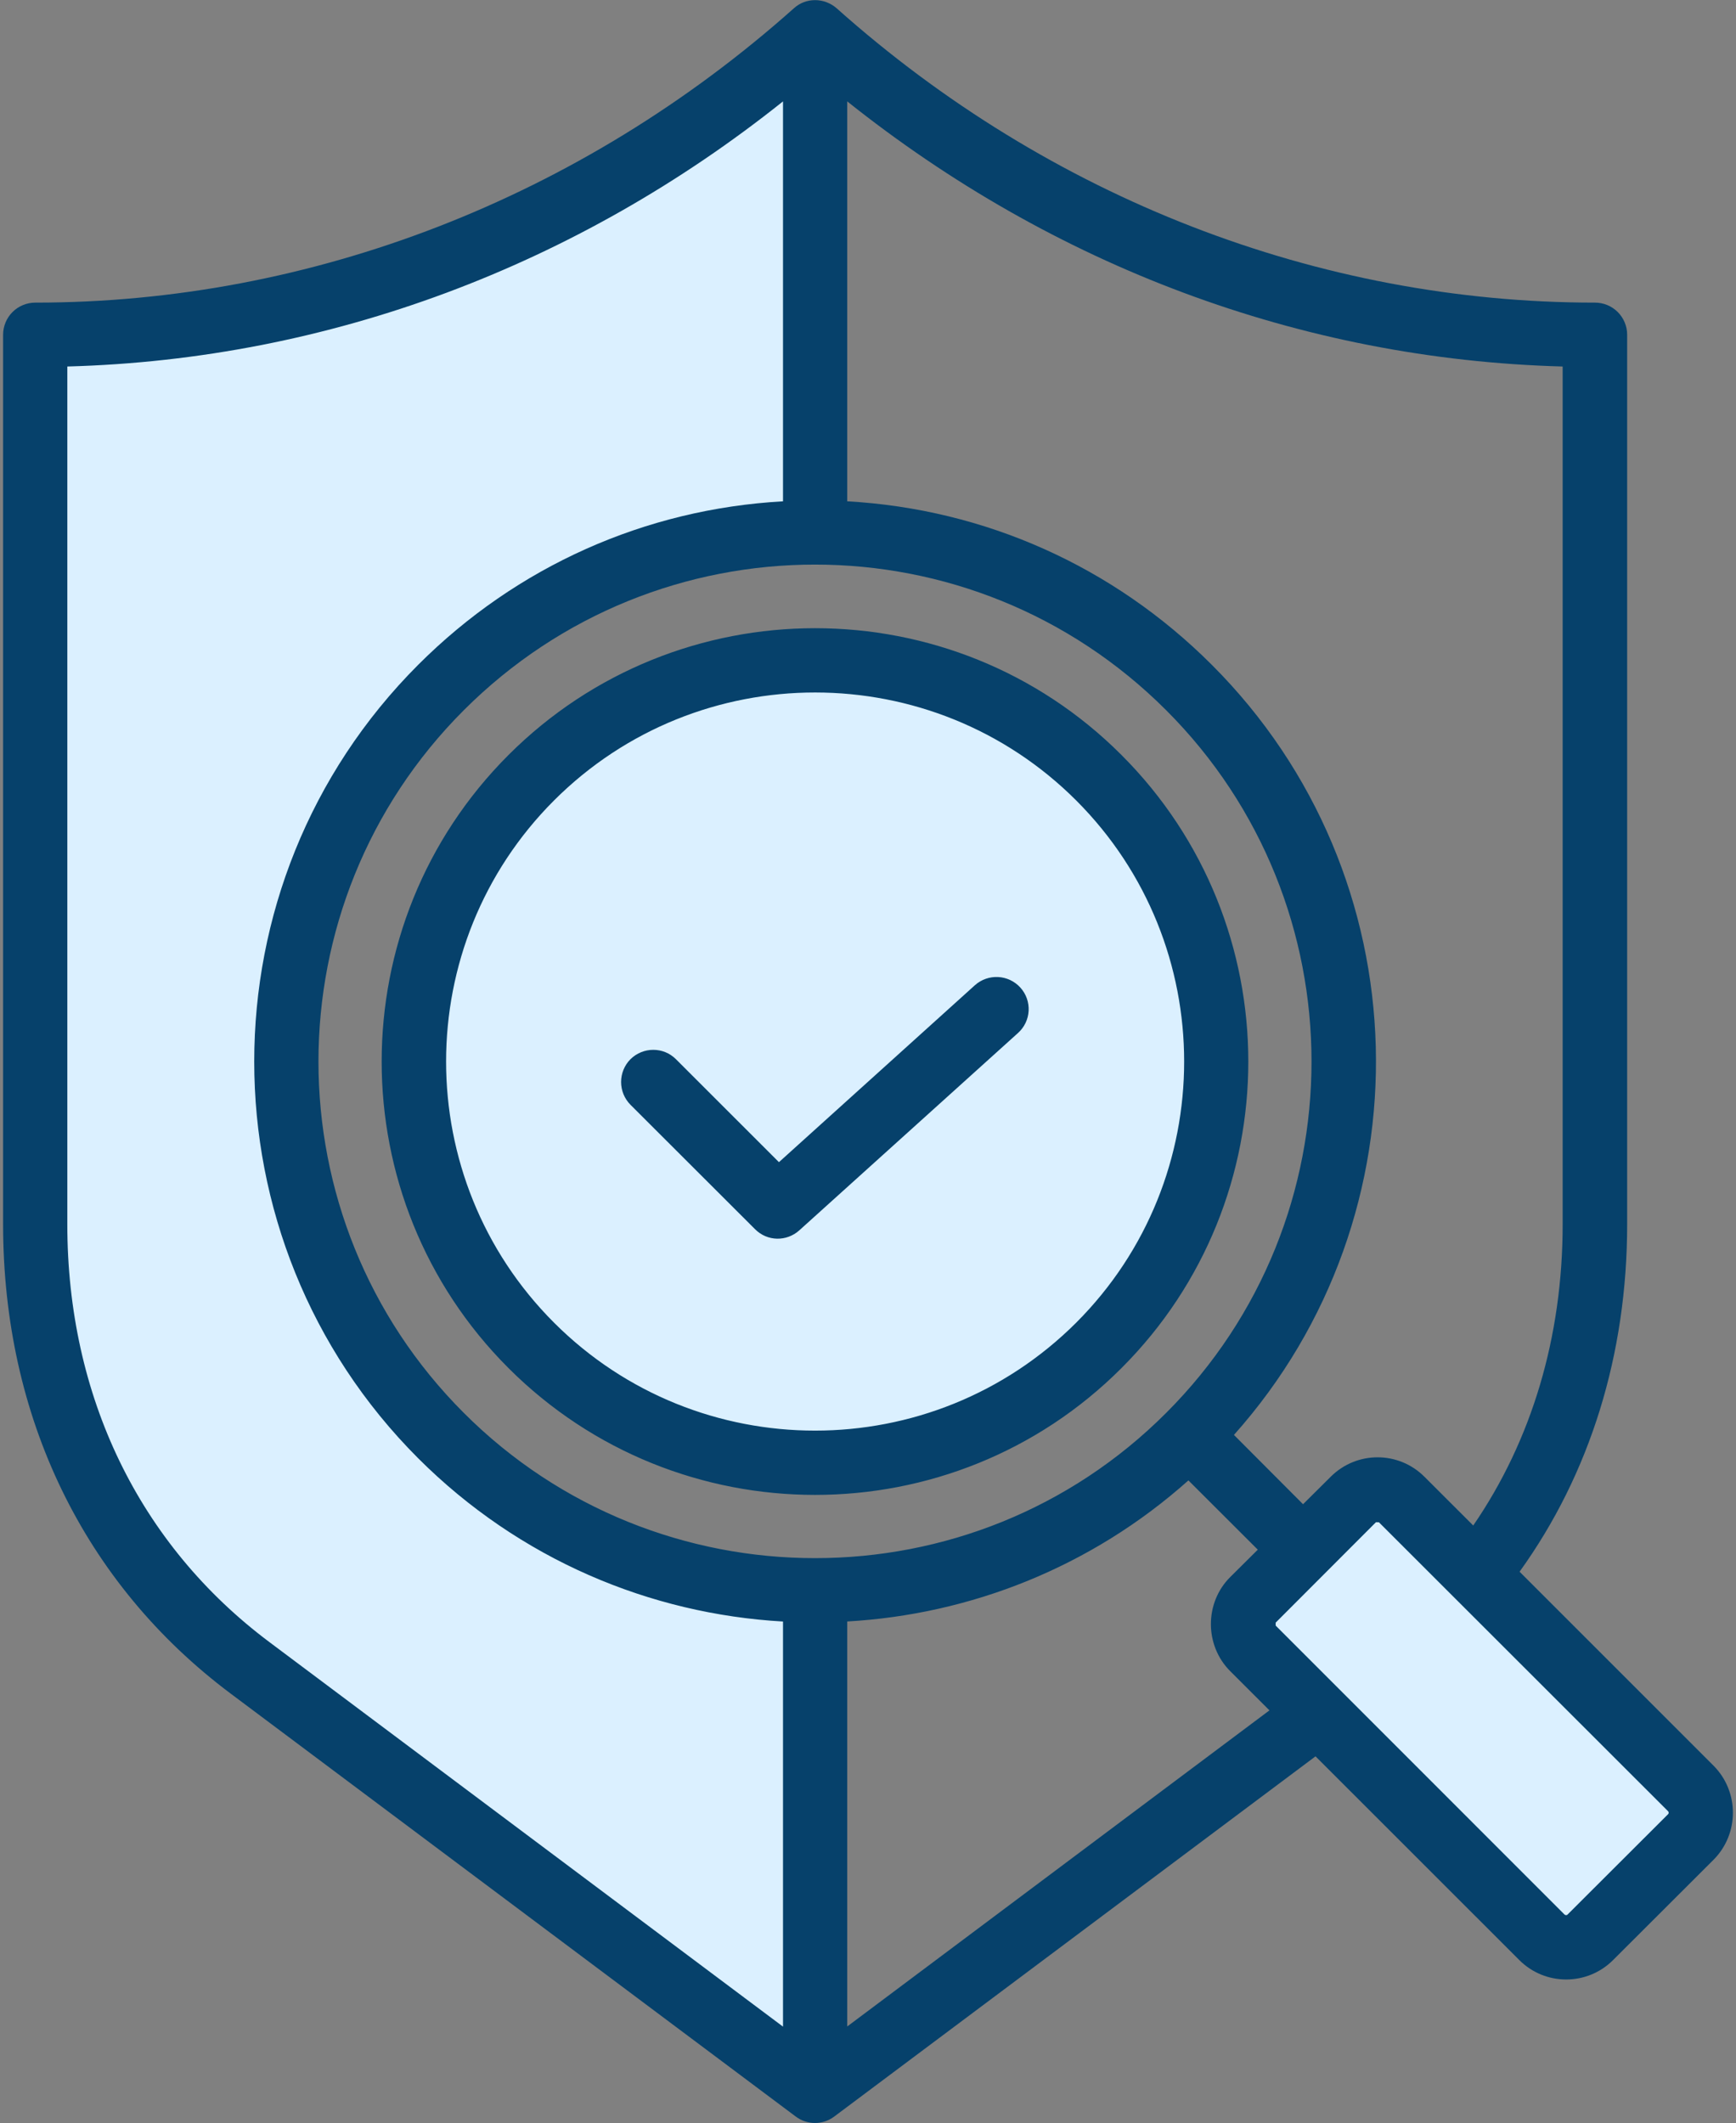
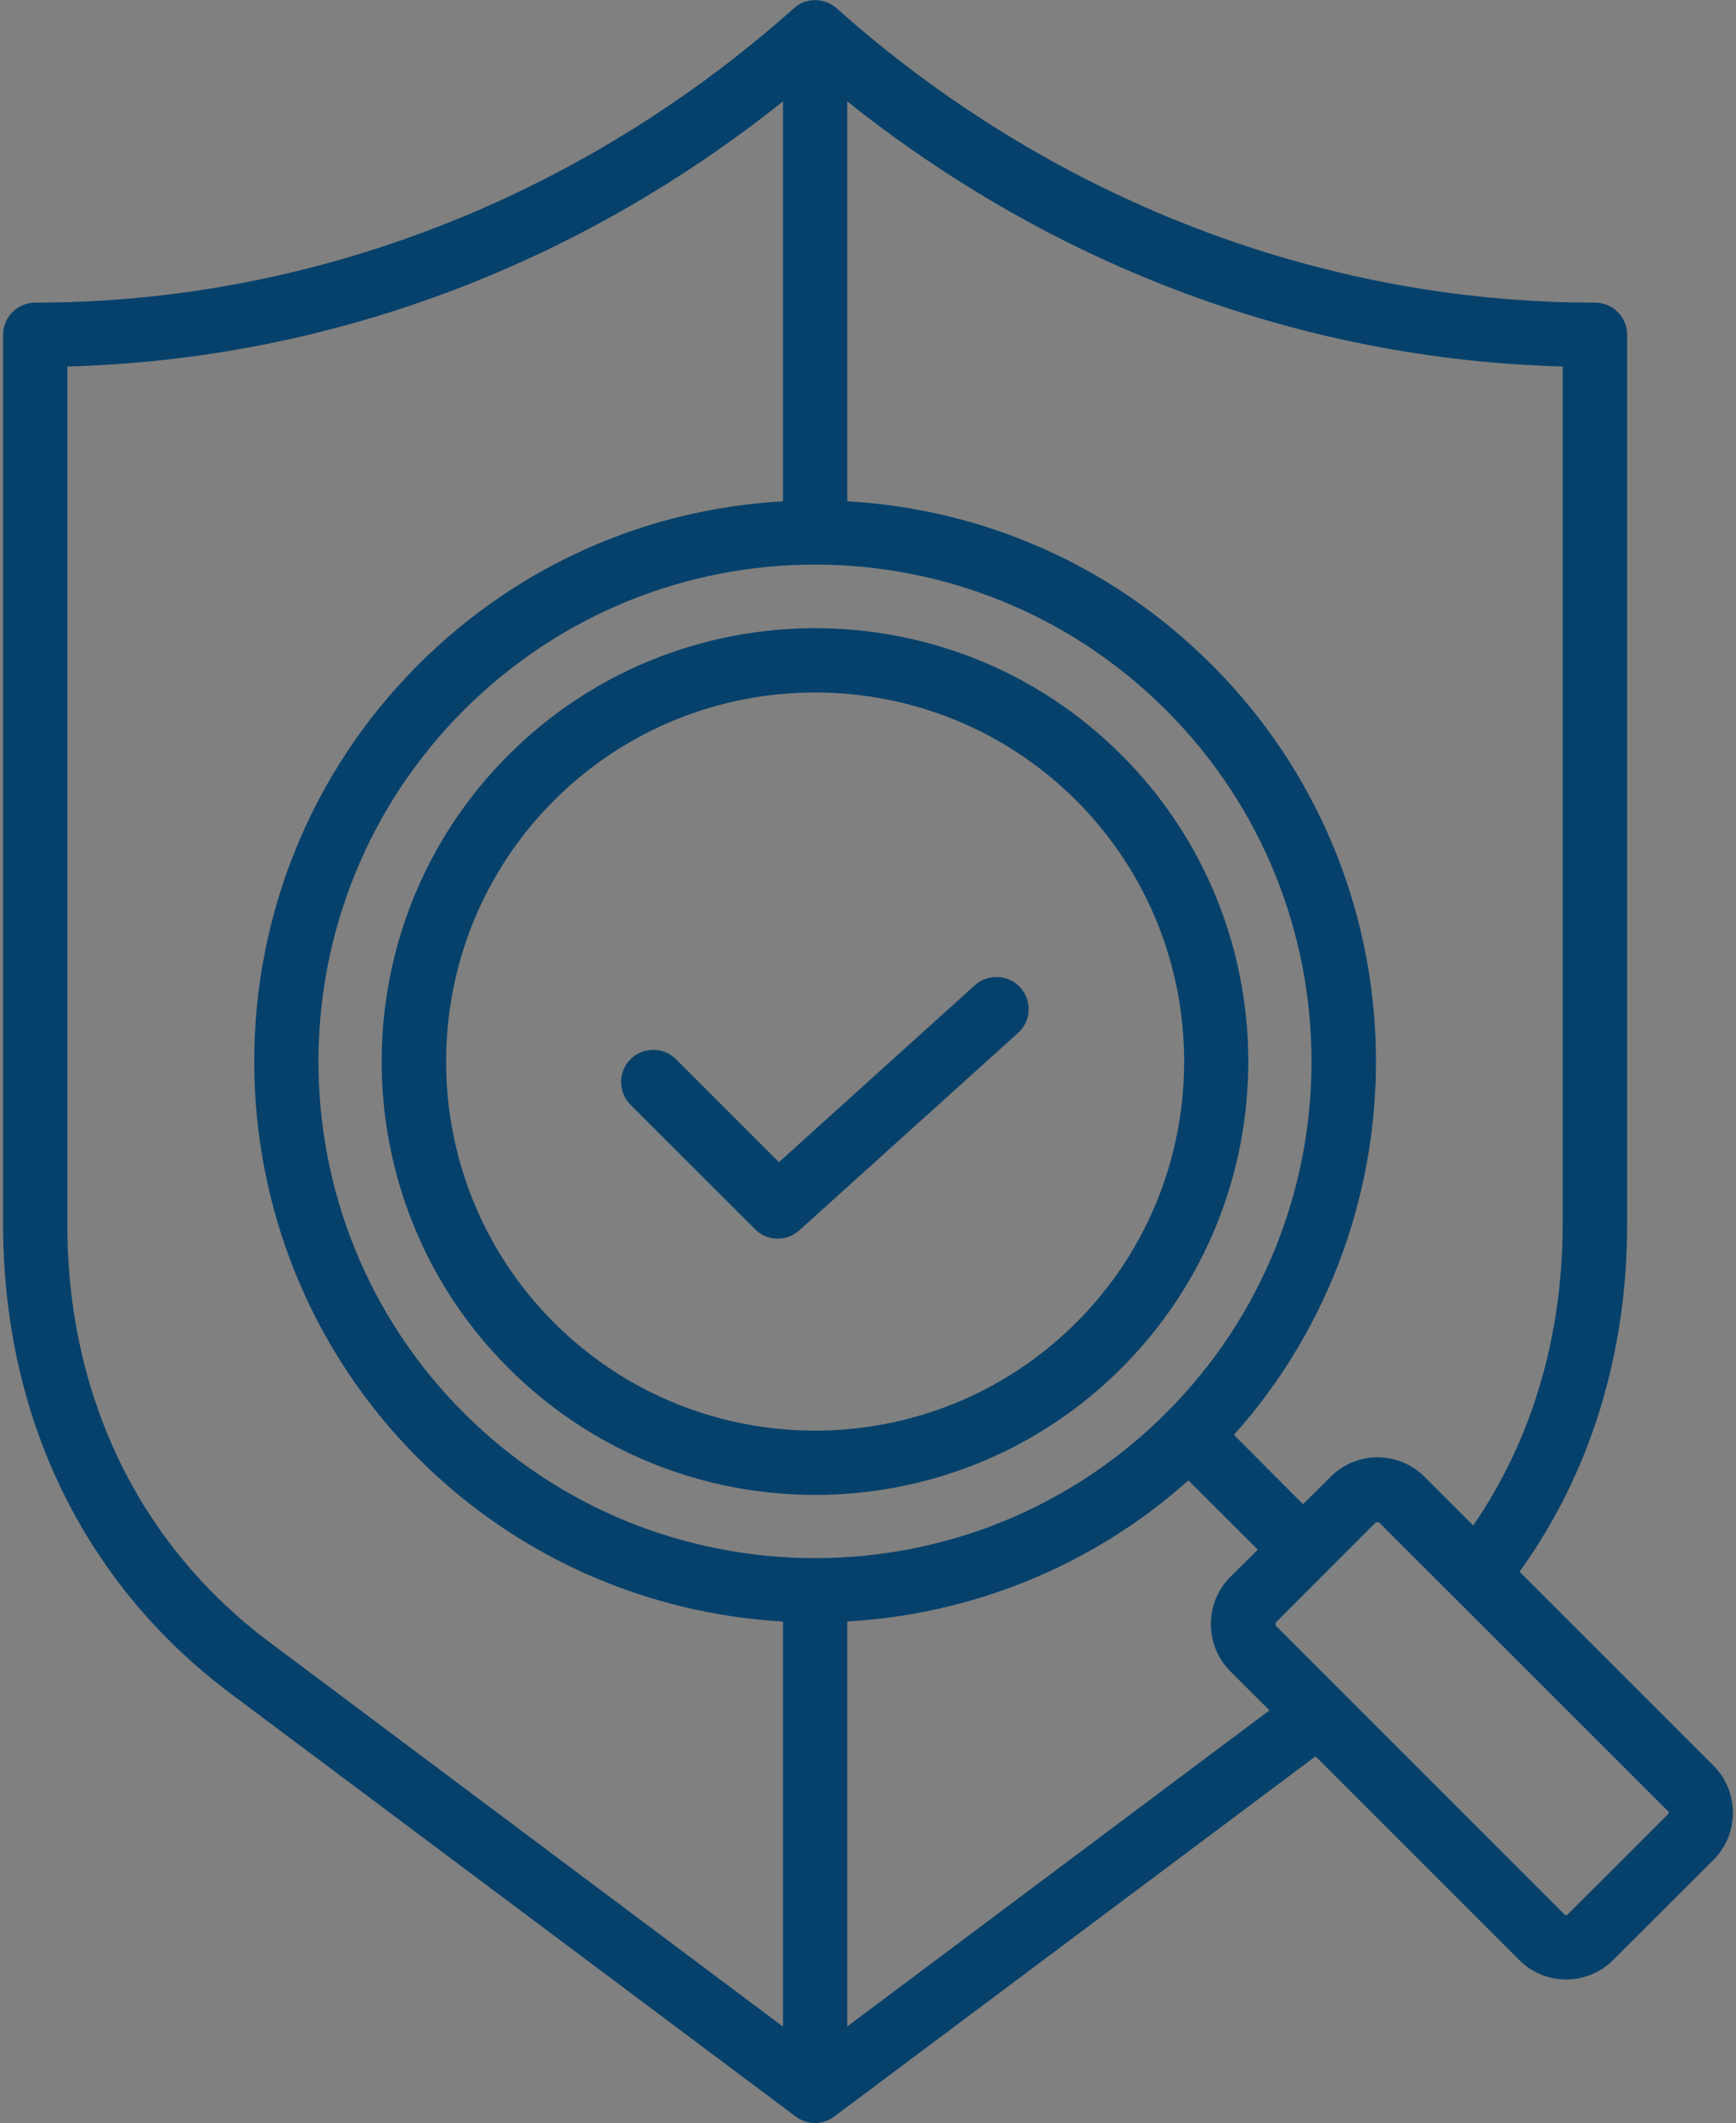
<svg xmlns="http://www.w3.org/2000/svg" width="350" height="428" viewBox="0 0 350 428" fill="none">
  <rect x="0" y="0" width="350" height="428" fill="#808080" stroke="none" />
-   <path fill-rule="evenodd" clip-rule="evenodd" d="M159.594 16.849V102.696L157.962 102.787C130.484 104.325 105.01 115.762 85.548 135.228C42.131 178.657 42.121 249.344 85.548 292.767C104.951 312.168 130.582 323.601 157.964 325.16L159.594 325.253V412.004L53.293 332.428C25.798 311.845 11.842 280.954 11.842 246.795V72.202L13.524 72.157C66.087 70.74 115.756 51.831 156.786 19.089L159.594 16.849ZM218.204 160.145C188.501 130.444 140.18 130.44 110.475 160.145C80.782 189.838 80.79 238.161 110.475 267.858C140.177 297.571 188.492 297.553 218.204 267.859C247.906 238.173 247.893 189.836 218.204 160.145ZM197.706 199.902L156.985 236.669L135.062 214.757C134.168 213.865 132.956 213.364 131.694 213.365C130.431 213.365 129.219 213.867 128.326 214.759C126.474 216.604 126.479 219.639 128.327 221.485L153.46 246.584C154.316 247.45 155.473 247.95 156.689 247.982C157.906 248.013 159.087 247.573 159.986 246.753L204.077 206.968C206.027 205.207 206.209 202.214 204.444 200.258C202.68 198.306 199.662 198.137 197.706 199.902ZM317.309 387.131C316.522 388.014 315.073 388.015 314.233 387.204L255.464 328.423V326.397L276.705 305.127L278.738 305.164L337.485 363.869C338.381 364.705 338.381 366.158 337.527 366.952L317.309 387.131Z" fill="#DBF0FF" />
  <path fill-rule="evenodd" clip-rule="evenodd" d="M205.726 199.099C206.298 199.731 206.739 200.469 207.023 201.272C207.308 202.075 207.431 202.926 207.386 203.777C207.34 204.628 207.126 205.461 206.757 206.229C206.388 206.996 205.871 207.684 205.235 208.25L161.143 248.036C158.586 250.324 154.708 250.282 152.237 247.807L127.104 222.706C125.897 221.485 125.22 219.837 125.22 218.12C125.22 216.402 125.897 214.754 127.104 213.533C129.673 211.003 133.77 211.009 136.284 213.533L157.045 234.284L196.547 198.618C199.224 196.226 203.322 196.433 205.726 199.099ZM336.306 365.728L316.036 385.961C315.926 386.113 315.598 386.113 315.434 385.961L257.192 327.707V327.111L277.408 306.869L278.009 306.88L336.306 365.133C336.469 365.286 336.469 365.576 336.306 365.728ZM170.814 408.519V326.877C195.564 325.467 219.932 315.993 239.6 298.438L253.587 312.403L248.014 317.938C242.842 323.103 242.835 331.686 248.014 336.88L255.936 344.797L170.814 408.519ZM164.311 314.108C189.99 314.114 215.615 304.356 235.12 284.823C274.185 245.775 274.185 182.228 235.12 143.179C195.996 104.04 132.65 104.017 93.504 143.179C54.439 182.228 54.439 245.775 93.504 284.823C113.009 304.345 138.688 314.108 164.311 314.108ZM157.864 408.552V326.888C131.093 325.363 104.759 314.404 84.325 293.992C40.233 249.884 40.233 178.114 84.325 134.007C104.158 114.175 130.055 102.619 157.864 101.062V20.44C116.456 53.485 66.416 72.46 13.572 73.884V246.796C13.572 281.462 28.05 311.382 54.33 331.044L157.864 408.552ZM170.814 20.44V101.06C198.568 102.623 224.466 114.172 244.299 134.005C286.915 176.578 288.391 244.899 248.779 289.269L262.712 303.24L268.284 297.705C273.535 292.46 281.983 292.491 287.188 297.705L297.023 307.528C308.824 290.351 315.052 269.512 315.052 246.795V73.885C262.183 72.46 212.28 53.508 170.814 20.44ZM345.485 355.959L306.366 316.846C320.571 297.127 328.056 273.044 328.056 246.797V67.492C328.057 66.639 327.89 65.794 327.563 65.006C327.236 64.218 326.757 63.502 326.153 62.899C325.549 62.296 324.832 61.819 324.043 61.494C323.254 61.17 322.408 61.004 321.555 61.007C265.881 61.007 211.572 39.928 168.684 1.673C166.171 -0.524 162.455 -0.524 160.052 1.673C117.108 39.928 62.799 61.007 7.125 61.007C6.272 61.004 5.427 61.17 4.638 61.495C3.849 61.819 3.131 62.297 2.527 62.899C1.923 63.502 1.444 64.218 1.118 65.006C0.791 65.794 0.623 66.639 0.624 67.492V246.797C0.624 285.648 16.906 319.26 46.519 341.427L160.435 426.681C161.553 427.521 162.914 427.976 164.313 427.976C165.713 427.976 167.074 427.521 168.192 426.681L265.226 354.064L306.312 395.134C311.533 400.365 320.011 400.345 325.216 395.134L345.486 374.901C350.675 369.679 350.675 361.183 345.485 355.959ZM216.981 266.635C245.993 237.613 245.993 190.39 216.981 161.368C187.975 132.372 140.759 132.317 111.697 161.368C82.685 190.39 82.685 237.612 111.697 266.635C140.709 295.658 187.915 295.658 216.981 266.635ZM226.105 152.2C192.067 118.118 136.611 118.118 102.518 152.2C68.425 186.276 68.425 241.721 102.518 275.798C136.609 309.874 192.051 309.893 226.105 275.798C260.198 241.721 260.198 186.276 226.105 152.2Z" fill="#06416B" />
</svg>